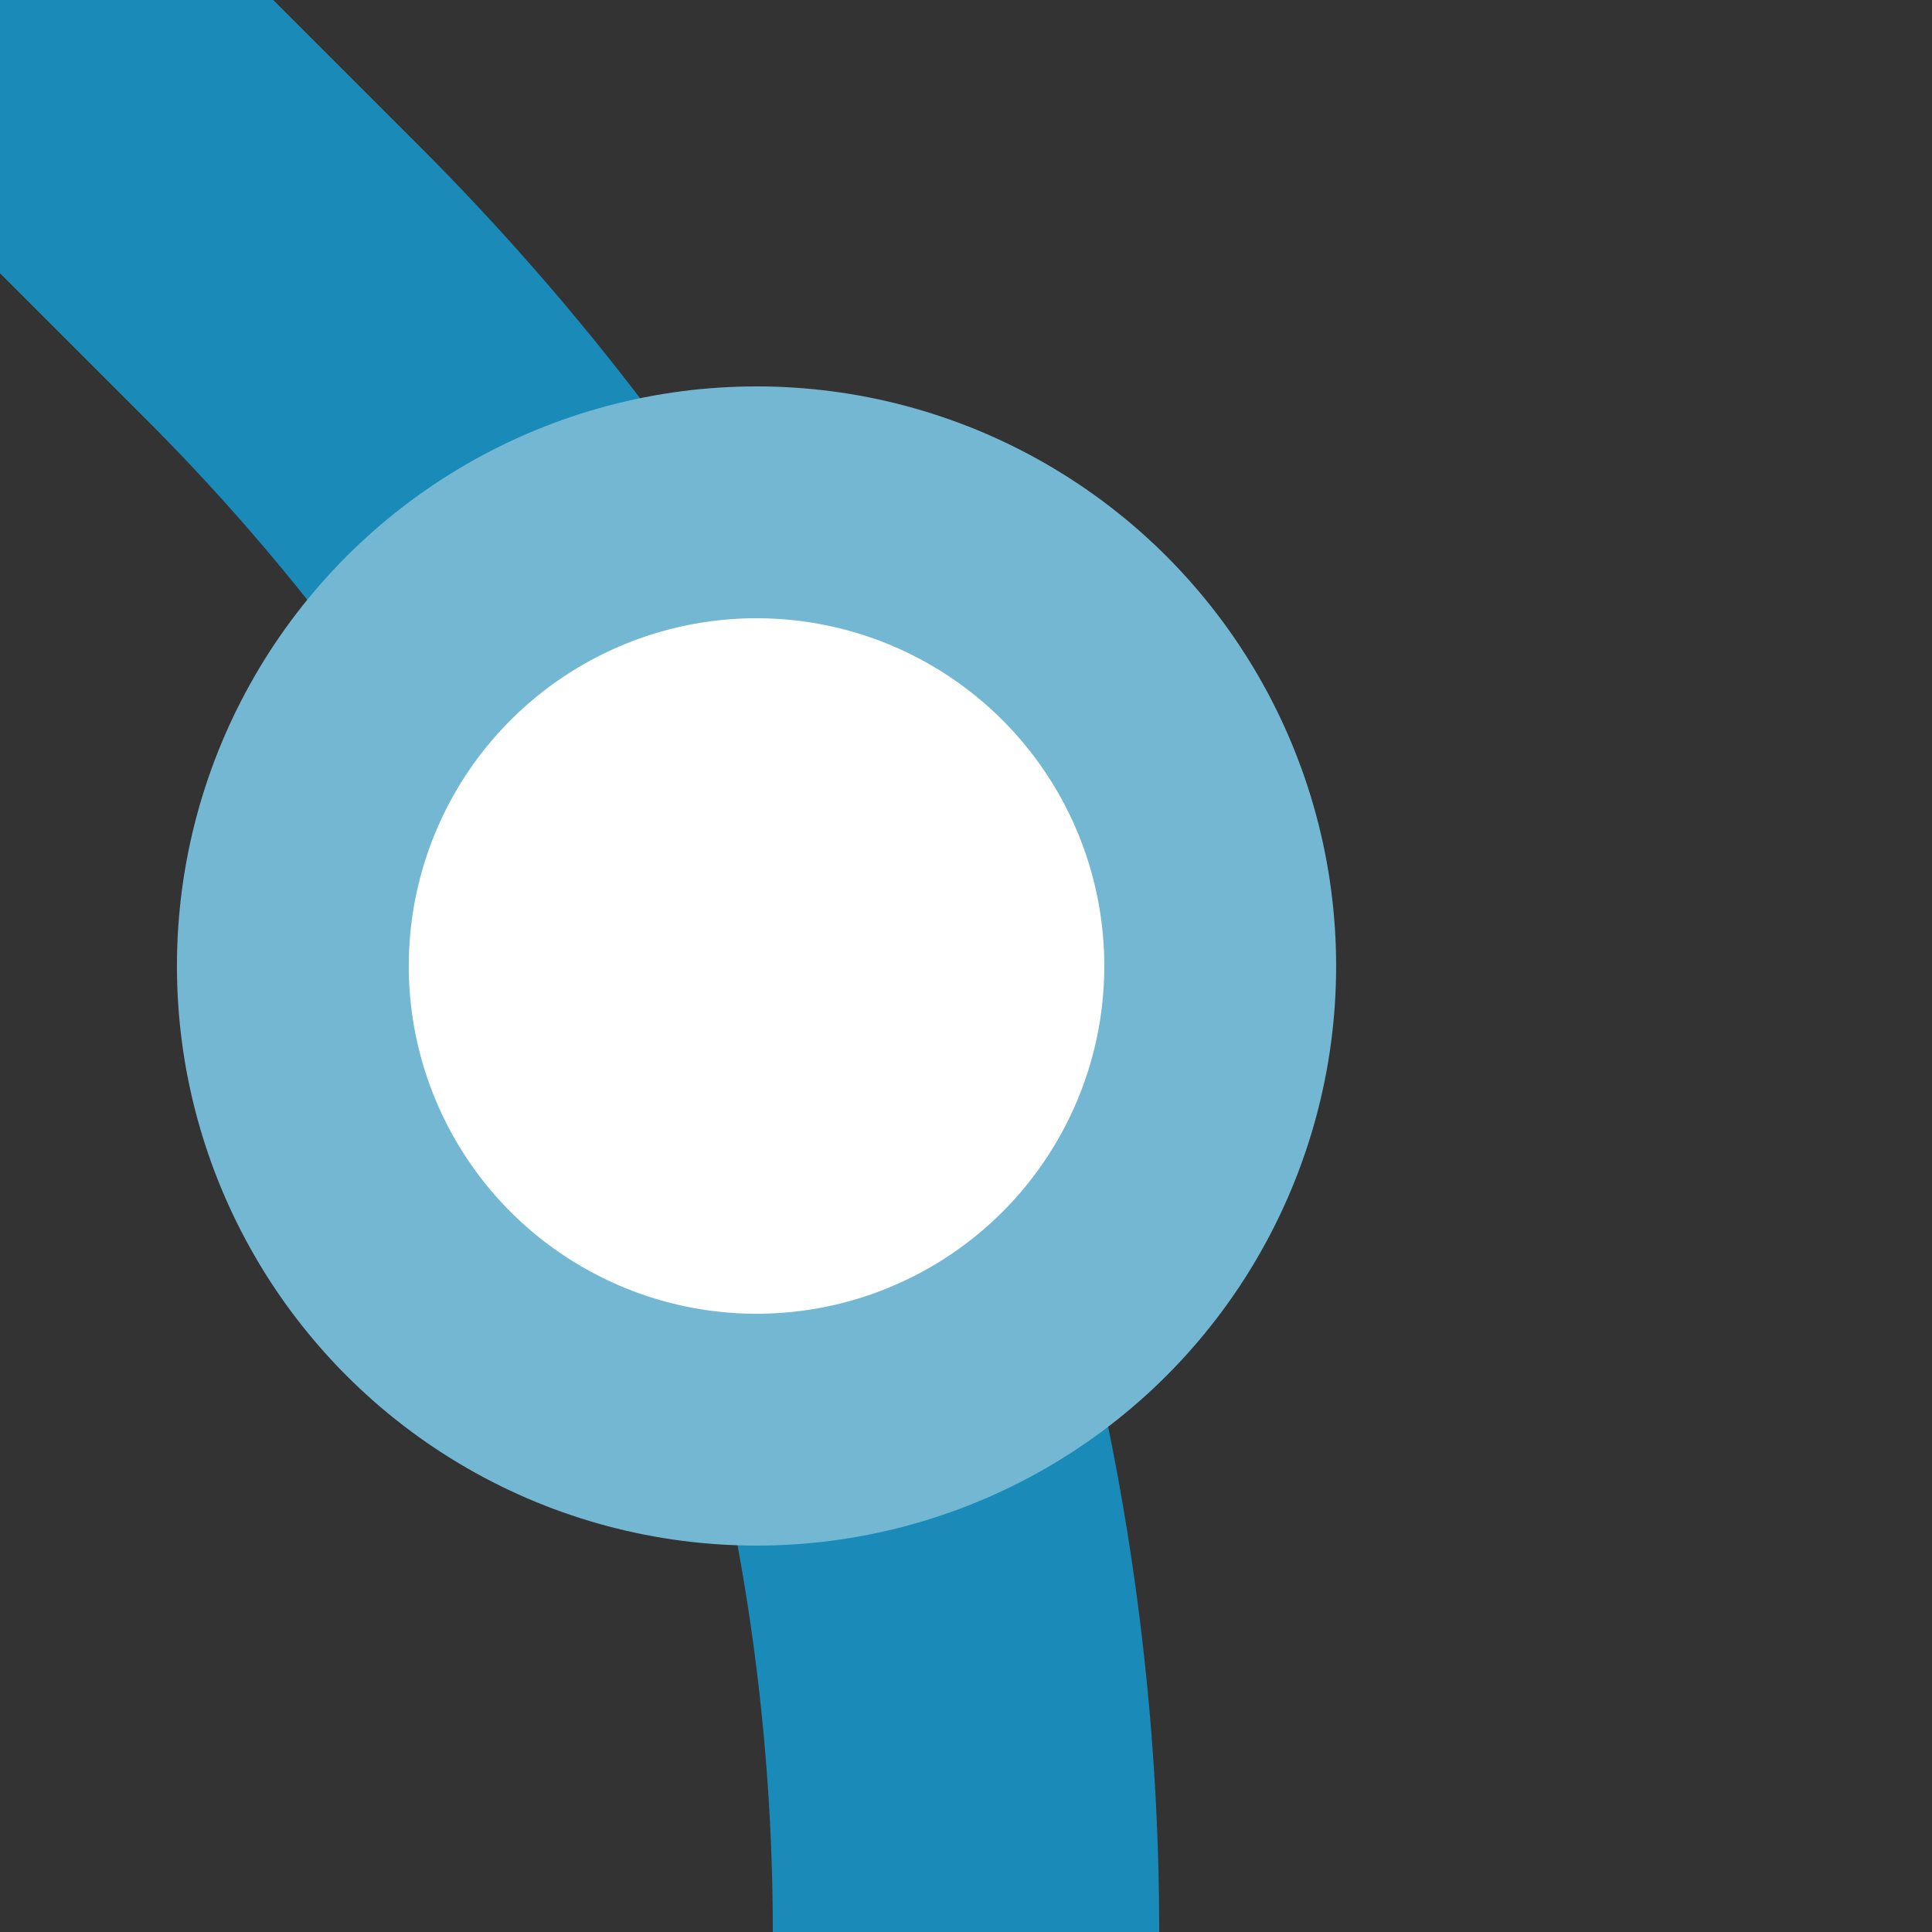
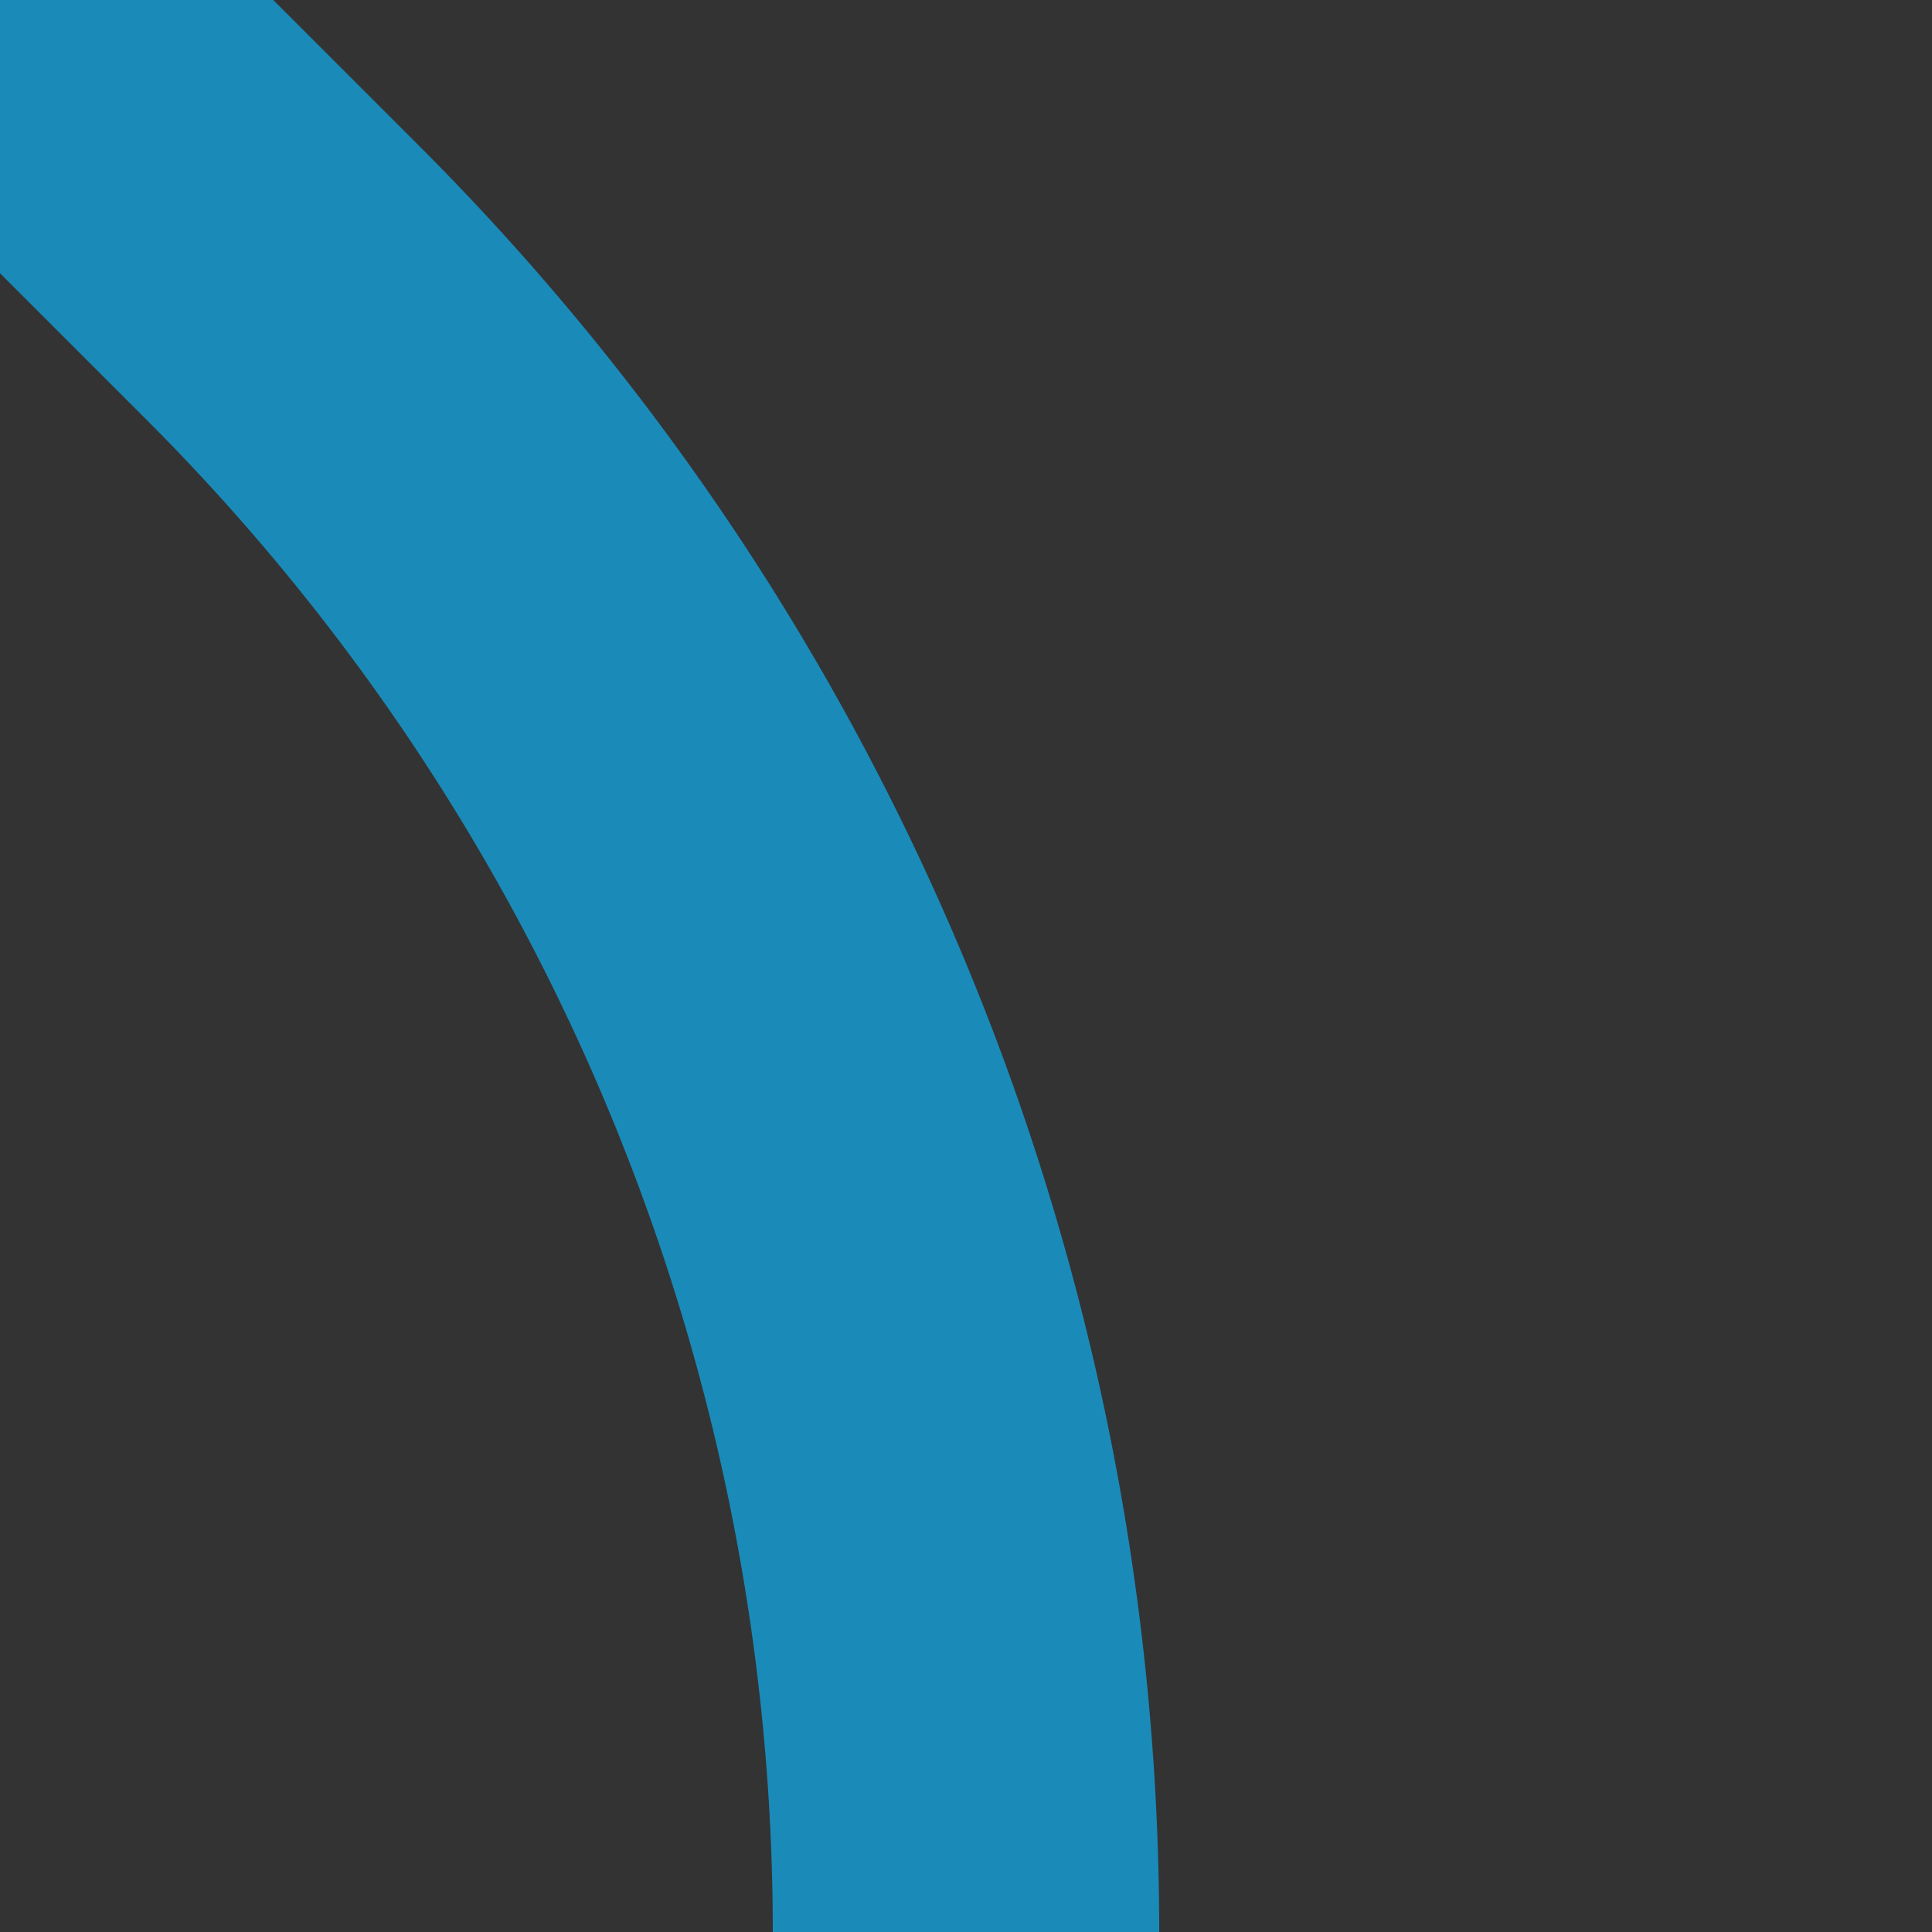
<svg xmlns="http://www.w3.org/2000/svg" width="500" height="500">
  <rect width="100%" height="100%" fill="#333333" stroke="none" />
  <title>eDST+4 cerulean</title>
  <path stroke="#1A8BB9" d="M 0,0 73.22,73.22 A 603.55,603.55 0 0 1 250,500" stroke-width="100" fill="none" />
-   <circle stroke="#73B7D3" fill="#FFF" cx="195.79" cy="250" r="120" stroke-width="60" />
</svg>